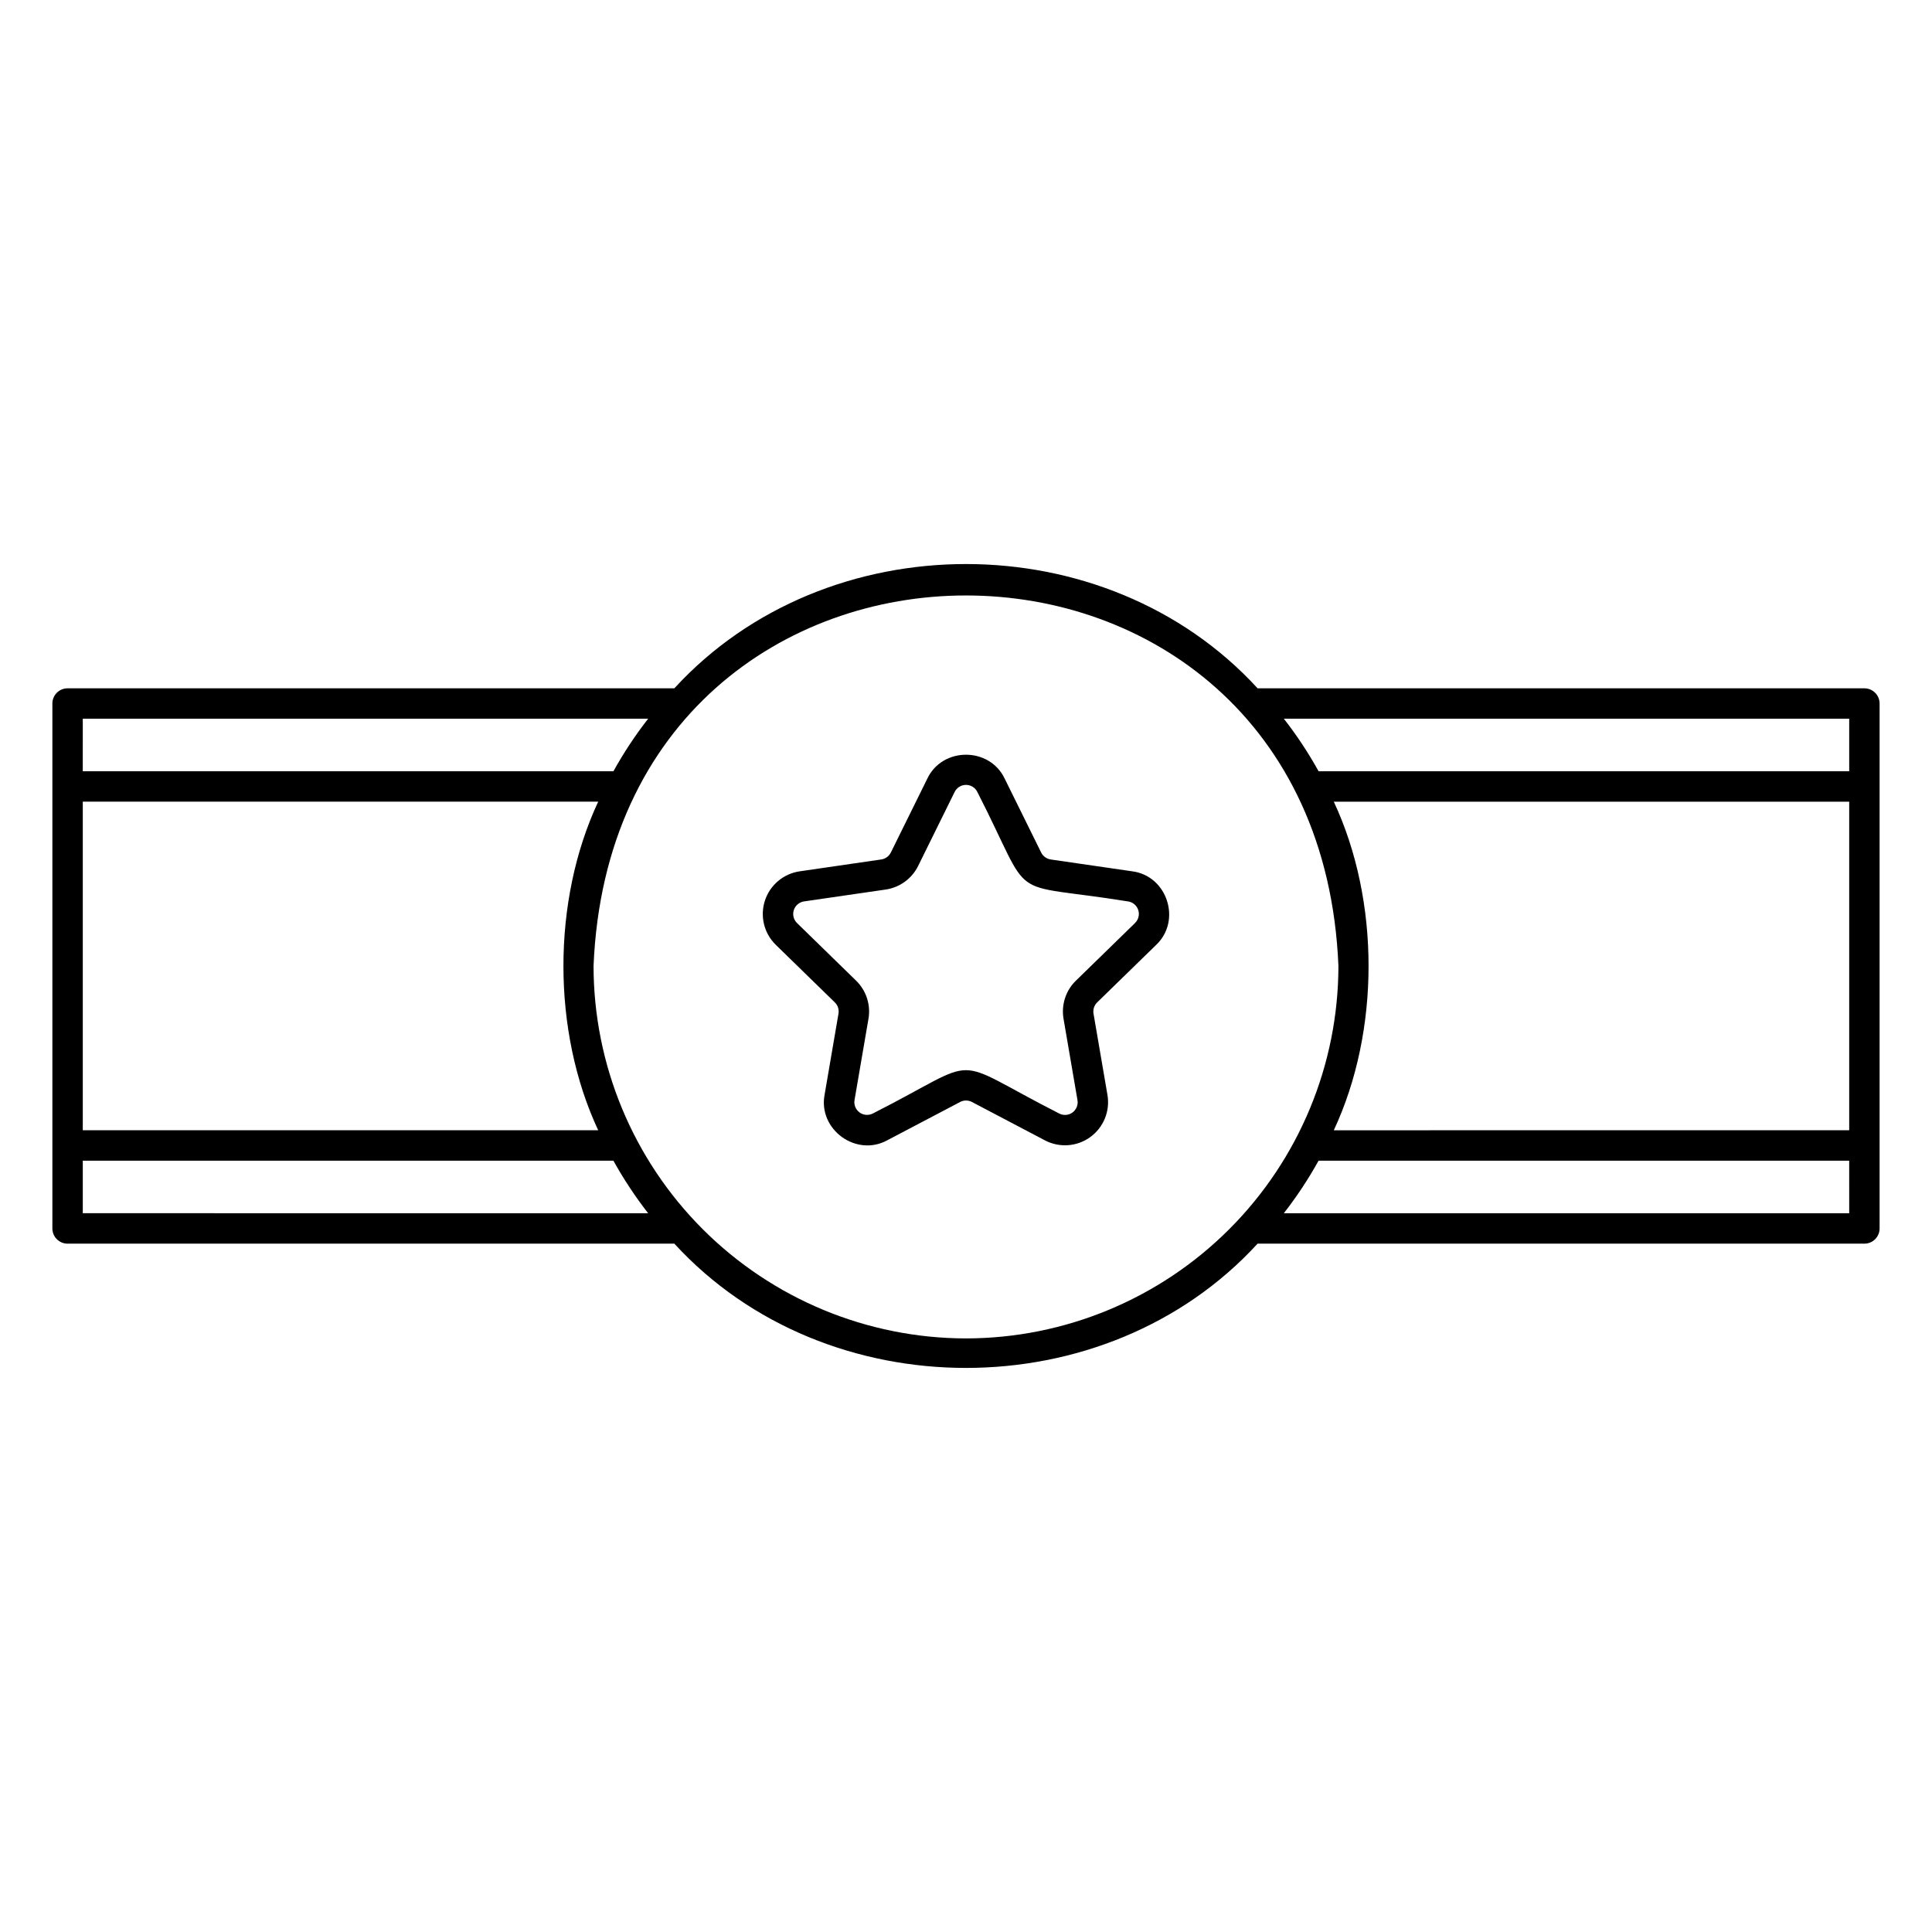
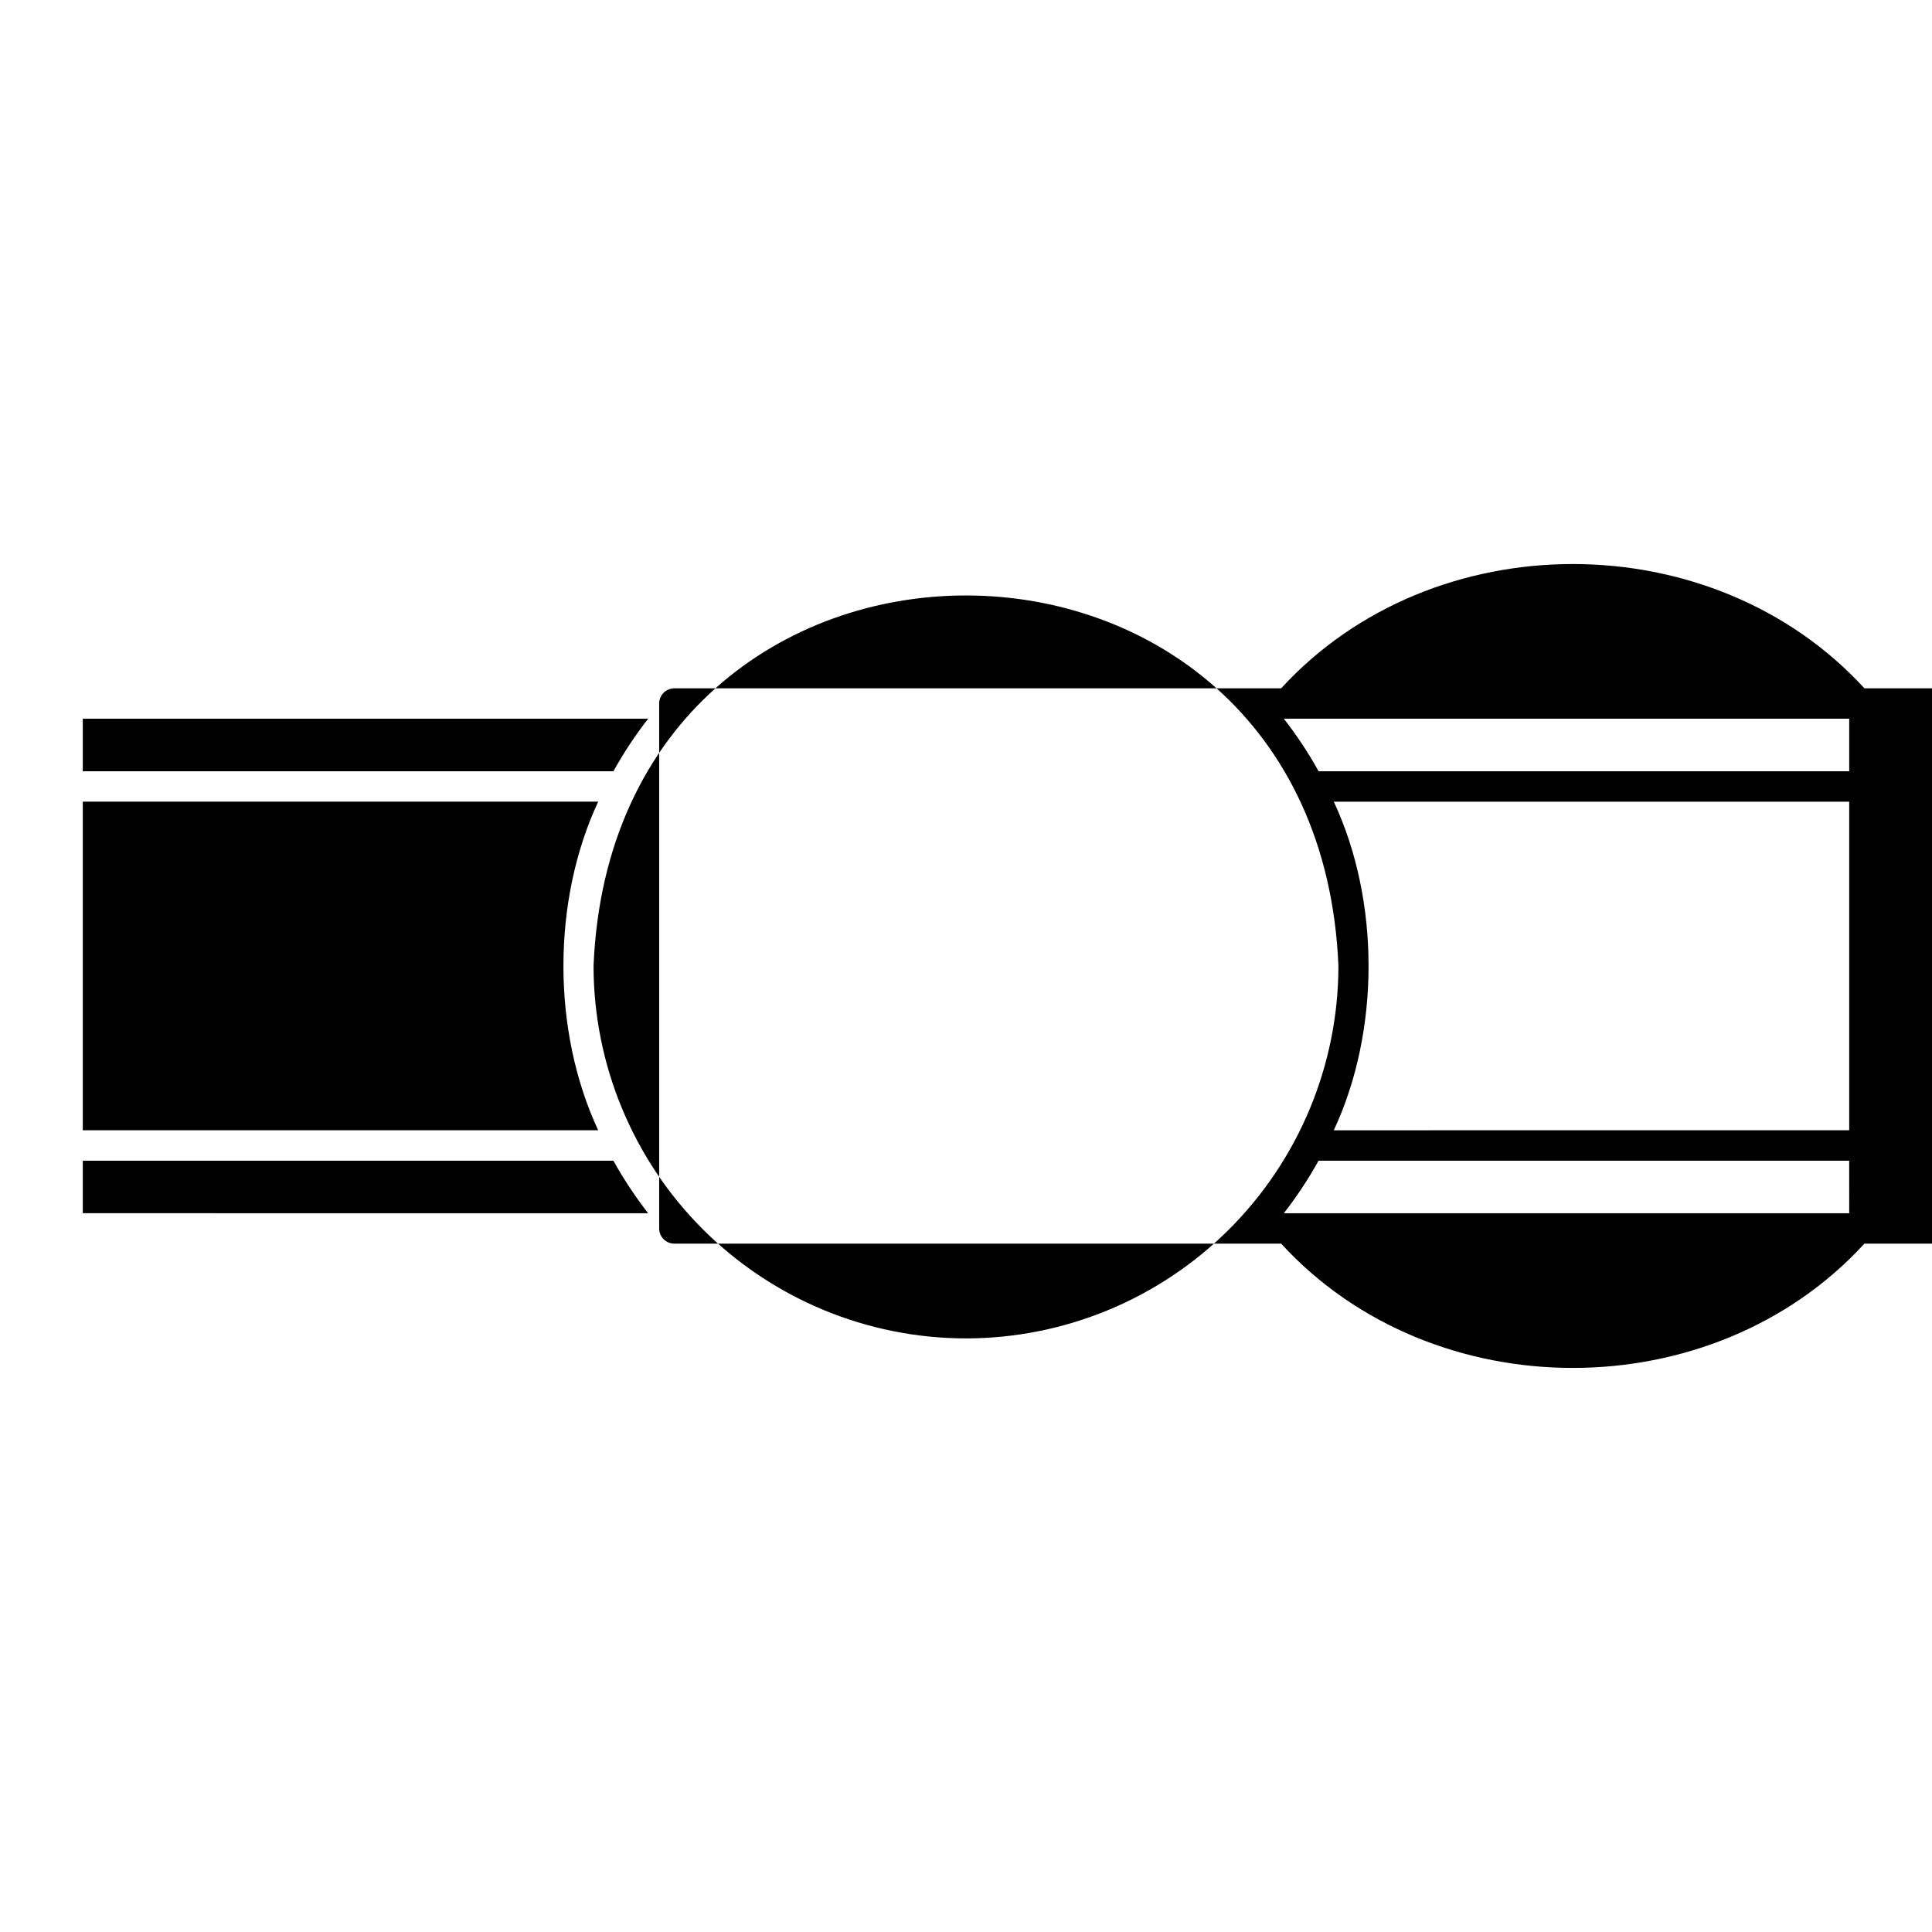
<svg xmlns="http://www.w3.org/2000/svg" fill="#000000" width="800px" height="800px" version="1.1" viewBox="144 144 512 512">
  <g>
-     <path d="m638.09 326.41h-160.81c-40.242-43.918-114.34-43.902-154.57 0h-160.8c-2.227 0-4.031 1.805-4.031 4.031v139.11c0 1.07 0.422 2.094 1.18 2.852 0.754 0.754 1.781 1.18 2.852 1.18h160.8c40.242 43.914 114.34 43.902 154.56 0h160.81c1.066 0 2.094-0.426 2.848-1.18 0.758-0.758 1.184-1.781 1.184-2.852v-139.11c0-1.066-0.426-2.094-1.184-2.848-0.754-0.758-1.781-1.184-2.848-1.184zm-4.031 117.12-136.59 0.004c12.285-26.277 12.285-60.805 0-87.078h136.59zm0-109.07v13.926l-140.62 0.004c-2.699-4.875-5.777-9.531-9.207-13.926zm-468.12 0h149.83l0.004 0.004c-3.43 4.394-6.508 9.051-9.207 13.926h-140.63zm0 21.984 136.59 0.008c-12.285 26.277-12.285 60.805 0 87.078h-136.59zm0 109.07v-13.922h140.62c2.703 4.875 5.781 9.531 9.207 13.926zm234.06 33.18c-26.168-0.031-51.258-10.438-69.762-28.941-18.504-18.504-28.91-43.59-28.941-69.758 5.422-130.94 192-130.9 197.4 0-0.027 26.168-10.438 51.254-28.941 69.758-18.504 18.504-43.59 28.91-69.758 28.941zm234.06-33.176h-149.83c3.426-4.394 6.504-9.051 9.207-13.926h140.62z" />
-     <path d="m444.07 374.91-21.617-3.141v-0.004c-1.098-0.16-2.043-0.848-2.535-1.84l-9.672-19.59c-4.016-8.426-16.469-8.445-20.492 0l-9.672 19.59h-0.004c-0.488 0.992-1.438 1.68-2.535 1.84l-21.609 3.144c-4.305 0.625-7.883 3.637-9.227 7.773-1.344 4.137-0.223 8.68 2.894 11.715l15.637 15.246c0.797 0.773 1.156 1.887 0.969 2.981l-3.688 21.531c-1.703 9.18 8.363 16.516 16.582 12.047l19.336-10.164v-0.004c0.98-0.516 2.152-0.516 3.133 0l19.336 10.164v0.004c3.852 2.023 8.516 1.688 12.035-0.871 3.516-2.555 5.281-6.887 4.543-11.176l-3.691-21.531c-0.188-1.094 0.176-2.207 0.969-2.981l15.645-15.25c6.773-6.426 2.941-18.277-6.336-19.484zm0.707 13.719-15.645 15.25v-0.004c-2.695 2.625-3.922 6.41-3.285 10.117l3.691 21.531c0.23 1.266-0.285 2.551-1.328 3.309-1.039 0.754-2.422 0.848-3.555 0.238-30.105-15.328-19.305-15.234-49.309 0-1.137 0.598-2.512 0.5-3.547-0.254s-1.555-2.031-1.34-3.293l3.691-21.531h0.004c0.637-3.707-0.594-7.492-3.289-10.117l-15.641-15.254c-0.918-0.895-1.25-2.231-0.855-3.449 0.398-1.219 1.453-2.109 2.723-2.293l21.621-3.141h-0.004c3.723-0.543 6.938-2.879 8.605-6.25l9.664-19.59c0.559-1.16 1.73-1.895 3.019-1.895 1.285 0 2.457 0.734 3.016 1.895 15.418 30.172 6.57 23.625 39.891 28.984h0.004c1.273 0.172 2.34 1.059 2.738 2.281 0.398 1.223 0.059 2.566-0.871 3.457z" />
+     <path d="m638.09 326.41c-40.242-43.918-114.34-43.902-154.57 0h-160.8c-2.227 0-4.031 1.805-4.031 4.031v139.11c0 1.07 0.422 2.094 1.18 2.852 0.754 0.754 1.781 1.18 2.852 1.18h160.8c40.242 43.914 114.34 43.902 154.56 0h160.81c1.066 0 2.094-0.426 2.848-1.18 0.758-0.758 1.184-1.781 1.184-2.852v-139.11c0-1.066-0.426-2.094-1.184-2.848-0.754-0.758-1.781-1.184-2.848-1.184zm-4.031 117.12-136.59 0.004c12.285-26.277 12.285-60.805 0-87.078h136.59zm0-109.07v13.926l-140.62 0.004c-2.699-4.875-5.777-9.531-9.207-13.926zm-468.12 0h149.83l0.004 0.004c-3.43 4.394-6.508 9.051-9.207 13.926h-140.63zm0 21.984 136.59 0.008c-12.285 26.277-12.285 60.805 0 87.078h-136.59zm0 109.07v-13.922h140.62c2.703 4.875 5.781 9.531 9.207 13.926zm234.06 33.18c-26.168-0.031-51.258-10.438-69.762-28.941-18.504-18.504-28.91-43.59-28.941-69.758 5.422-130.94 192-130.9 197.4 0-0.027 26.168-10.438 51.254-28.941 69.758-18.504 18.504-43.59 28.91-69.758 28.941zm234.06-33.176h-149.83c3.426-4.394 6.504-9.051 9.207-13.926h140.62z" />
  </g>
</svg>